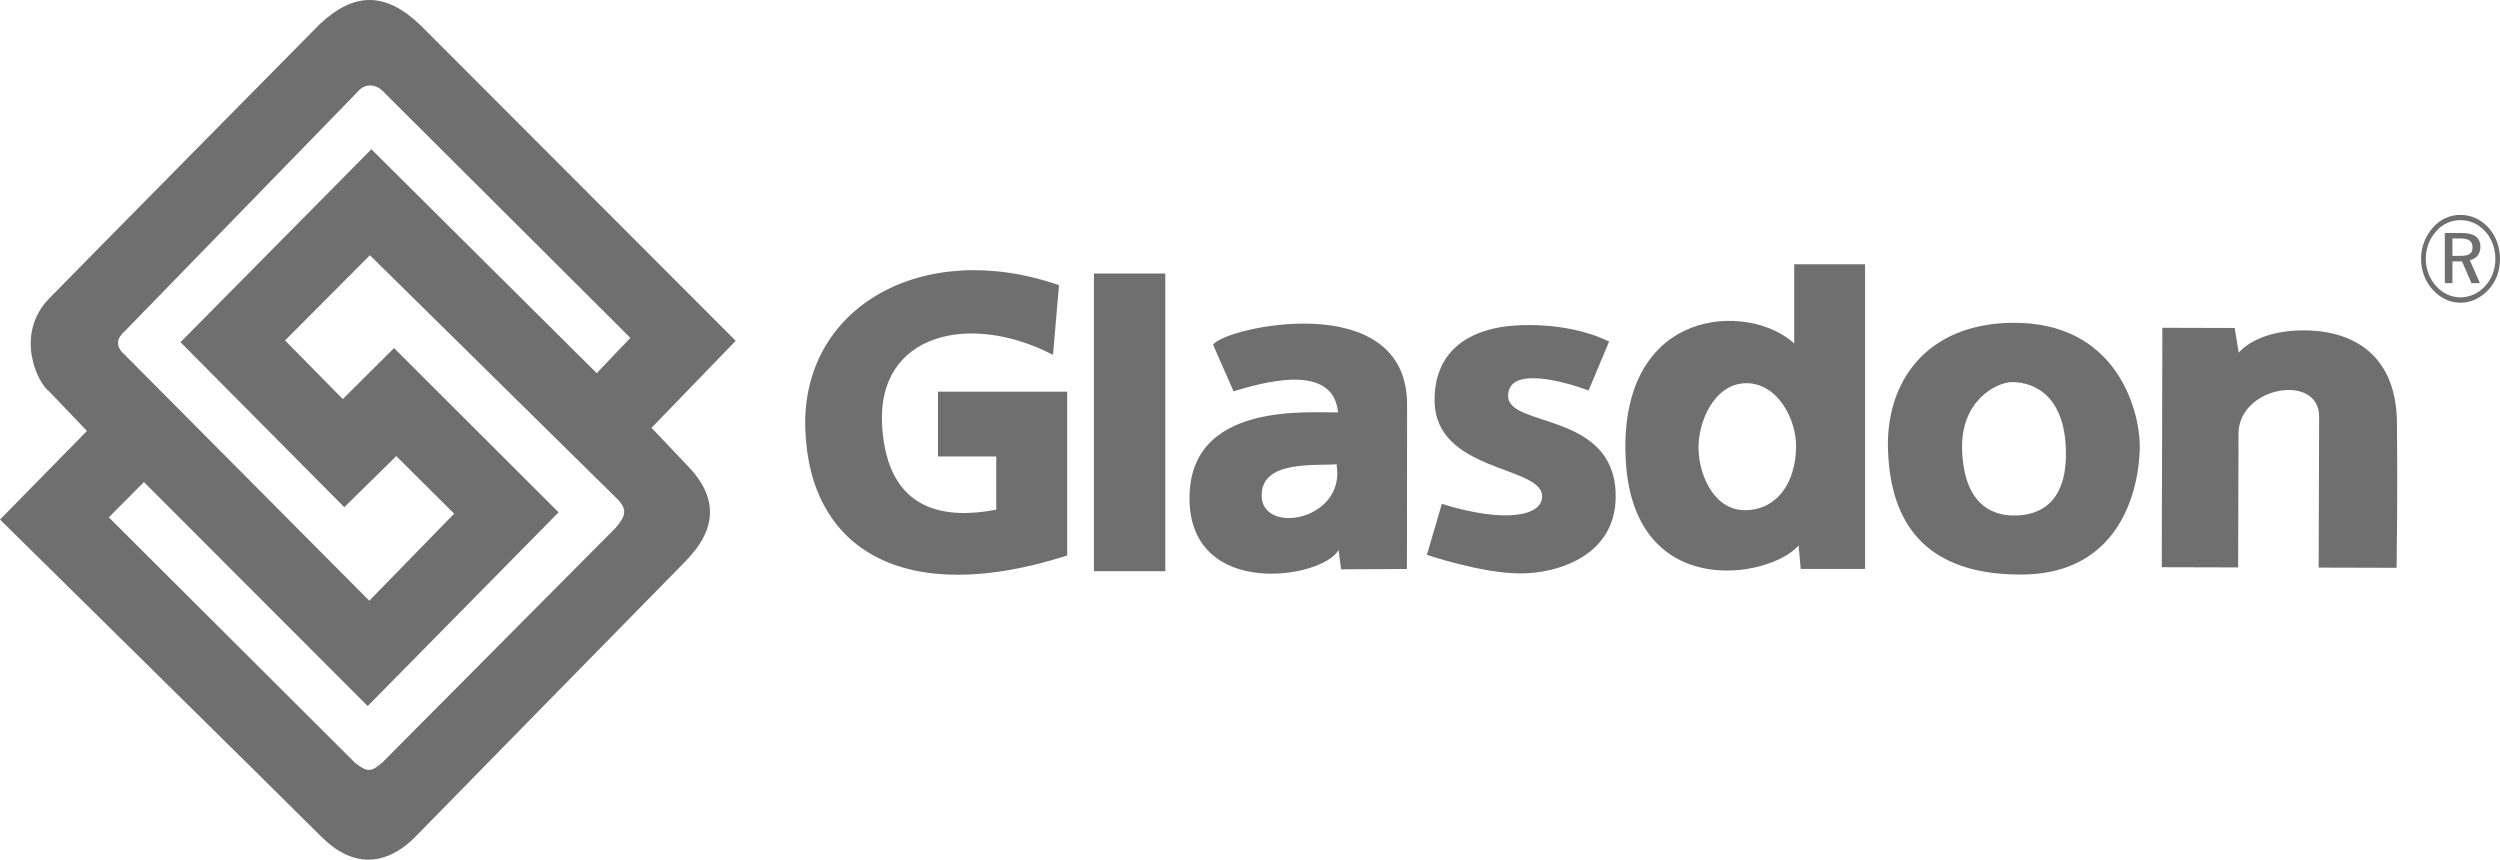
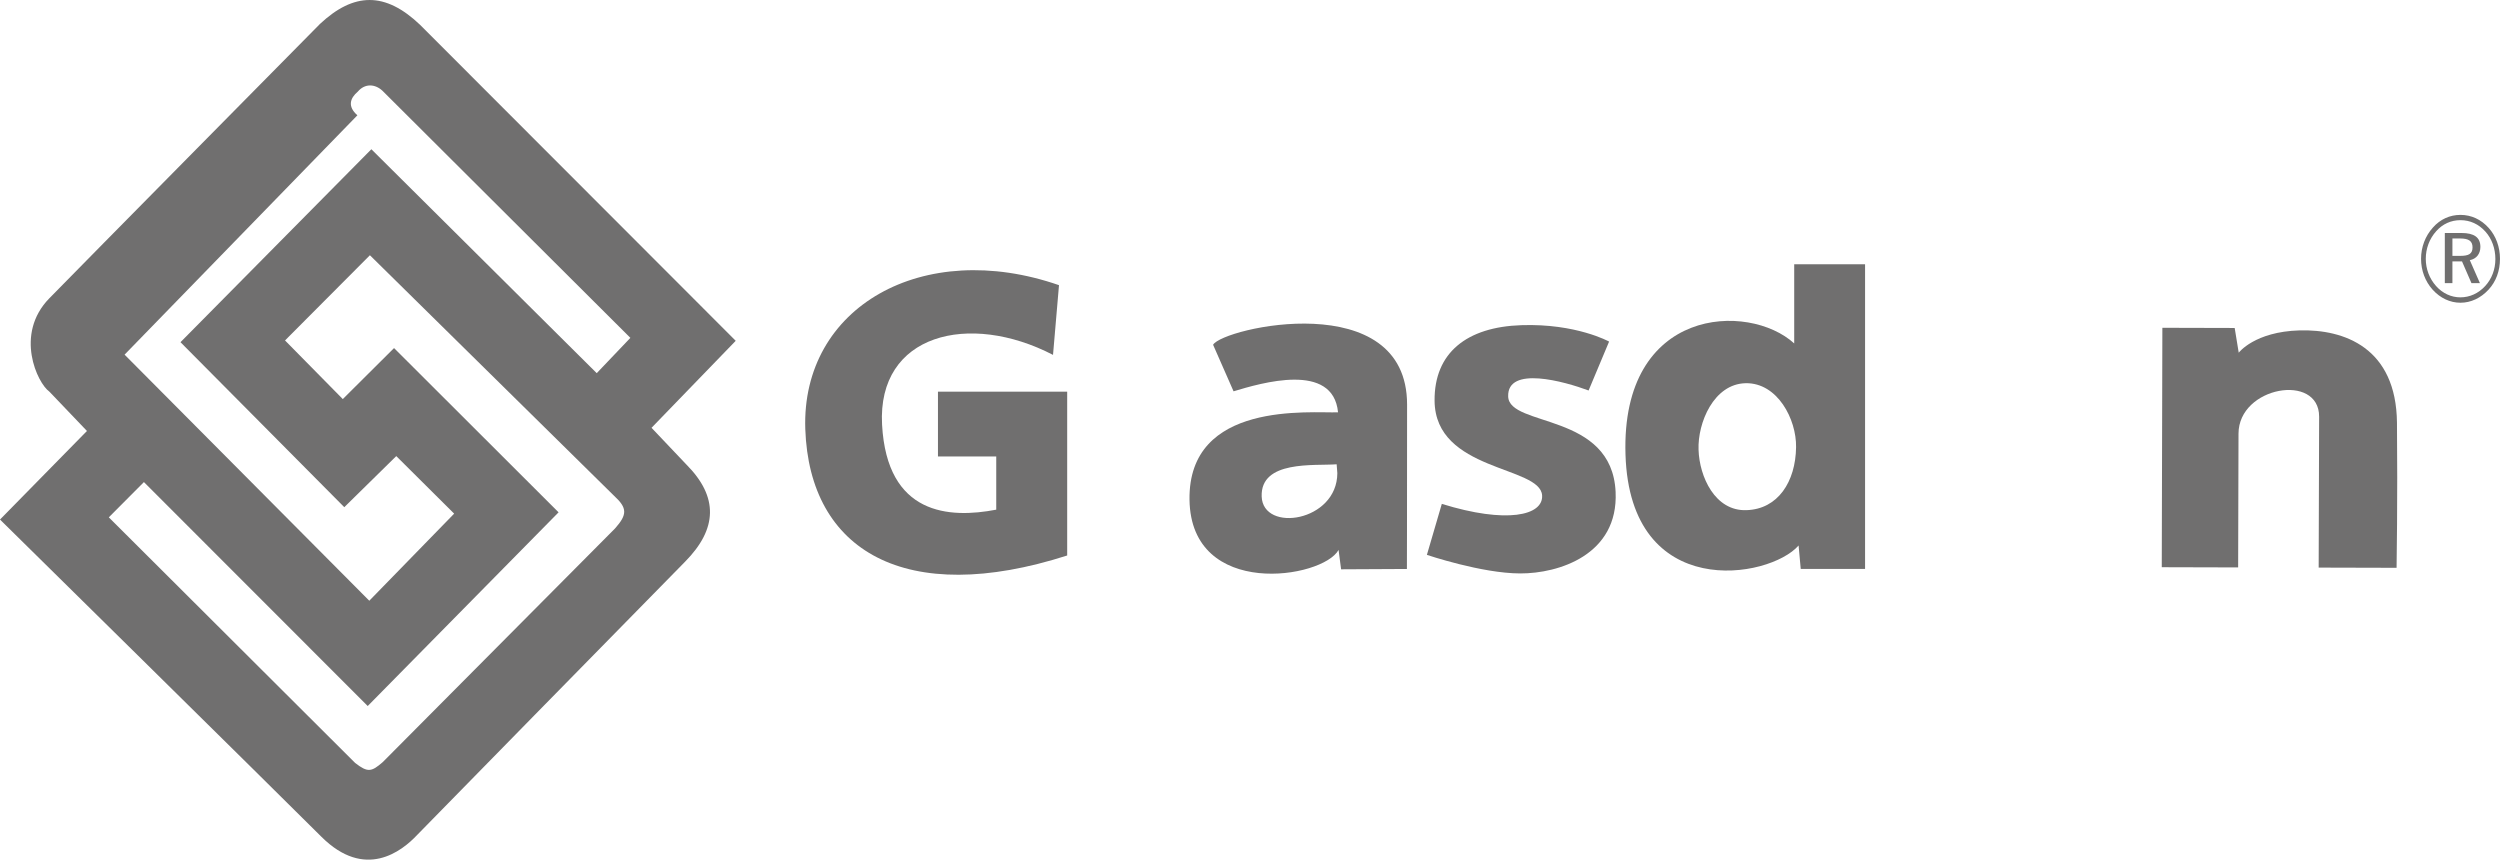
<svg xmlns="http://www.w3.org/2000/svg" version="1.1" id="svg16128" viewBox="0 0 181.597 62.443" height="17.623mm" width="51.251mm">
  <defs id="defs16130" />
  <g transform="translate(-245.975,-623.854)" id="layer1">
-     <path id="path10136" style="fill:#706f6f;fill-opacity:1;fill-rule:nonzero;stroke:none" d="m 330.622,643.721 -5.185,0 0,21.625 5.185,0 0,-21.625 z" />
    <path d="m 343.169,653.806 c -0.356,-3.69 -5.586,-2.13 -7.59,-1.528 l -1.486,-3.38 c 0.694,-1.236 14.091,-4.27 14.091,4.346 0,8.607 -0.013,11.939 -0.013,11.939 l -4.78,0.025 -0.184,-1.409 c -1.14,2.092 -10.713,3.6 -10.828,-3.634 -0.11,-7.229 8.809,-6.29 10.789,-6.36 m -0.1,3.774 c -1.611,0.124 -5.537,-0.319 -5.447,2.34 0.096,2.652 5.484,1.834 5.496,-1.696 l -0.049,-0.644 z" style="fill:#706f6f;fill-opacity:1;fill-rule:nonzero;stroke:none" id="path10140" />
    <path d="m 361.368,652.219 1.49,-3.553 c 0,0 -2.394,-1.326 -6.366,-1.192 -3.965,0.129 -6.34,1.998 -6.311,5.49 0.044,5.15 7.671,4.719 7.811,6.871 0.096,1.475 -2.59,2.078 -7.285,0.62 l -1.084,3.704 c 0,0 3.981,1.346 6.774,1.349 2.794,0.01 7.145,-1.349 6.934,-5.919 -0.265,-5.811 -7.731,-4.683 -7.804,-6.935 -0.075,-2.256 4.096,-1.09 5.841,-0.435" style="fill:#706f6f;fill-opacity:1;fill-rule:nonzero;stroke:none" id="path10144" />
-     <path d="m 392.129,647.302 c 7.529,-0.087 9.221,6.216 9.277,8.841 0.035,1.512 -0.417,9.411 -8.596,9.446 -7.938,0.029 -9.526,-4.862 -9.691,-8.963 -0.204,-5.004 2.752,-9.246 9.01,-9.325 m 0.061,13.998 c 1.281,0.022 4.074,-0.339 3.84,-5.009 -0.207,-4.168 -2.82,-4.715 -3.961,-4.676 -1.075,0.036 -3.721,1.336 -3.567,4.999 0.163,3.73 2.011,4.656 3.689,4.686" style="fill:#706f6f;fill-opacity:1;fill-rule:nonzero;stroke:none" id="path10148" />
    <path d="m 314.106,657.011 4.235,0 0,3.864 c -3.406,0.655 -7.938,0.407 -8.294,-6.181 -0.351,-6.586 6.324,-8.22 12.418,-5.062 l 0.434,-5.064 c -9.88,-3.43 -18.725,1.573 -18.429,10.45 0.302,8.877 7.308,12.946 19.024,9.186 l 0,-11.899 -9.387,0 0,4.706 z" style="fill:#706f6f;fill-opacity:1;fill-rule:nonzero;stroke:none" id="path10152" />
    <path d="m 376.778,665.182 -0.155,-1.705 c -2.106,2.428 -12.242,4.149 -12.574,-6.601 -0.338,-10.76 8.959,-11.095 12.255,-8.075 l 0,-5.782 0,0.029 5.147,0 0,22.135 -4.674,0 z m -4.001,-13.492 c -2.32,0.048 -3.494,2.882 -3.421,4.835 0.061,1.95 1.191,4.469 3.48,4.386 2.283,-0.071 3.57,-2.055 3.604,-4.579 0.031,-2.018 -1.345,-4.684 -3.663,-4.643" style="fill:#706f6f;fill-opacity:1;fill-rule:nonzero;stroke:none" id="path10156" />
    <path d="m 403.003,665.056 0.044,-17.392 5.253,0.014 0.294,1.796 c 0,0 1.145,-1.526 4.418,-1.621 3.246,-0.09 7.022,1.26 7.077,6.709 0.054,5.584 -0.029,10.537 -0.029,10.537 l -5.659,-0.015 0.033,-10.959 c 0.011,-3.203 -5.845,-2.203 -5.856,1.226 l -0.026,9.72 -5.548,-0.015 z" style="fill:#706f6f;fill-opacity:1;fill-rule:nonzero;stroke:none" id="path10160" />
-     <path d="m 245.975,661.593 6.316,-6.434 -2.732,-2.86 c -0.863,-0.604 -2.554,-4.161 -0.002,-6.776 2.234,-2.292 19.661,-19.931 19.661,-19.931 2.465,-2.301 4.732,-2.355 7.274,0.068 l 22.924,22.95 -6.115,6.319 2.52,2.655 c 2.368,2.375 2.259,4.695 -0.077,7.065 -3.235,3.28 -19.468,19.855 -19.468,19.855 -1.12,1.195 -3.789,3.289 -6.957,0.129 -3.531,-3.526 -23.343,-23.039 -23.343,-23.039 m 44.602,-1.729 -17.734,-17.471 -6.165,6.189 4.196,4.259 3.723,-3.705 11.951,11.931 -13.864,14.07 -16.256,-16.267 -2.55,2.561 17.898,17.846 c 0.916,0.706 1.179,0.646 2,-0.066 l 16.87,-16.969 c 0.902,-1.014 0.902,-1.488 -0.069,-2.377 m -35.554,-10.251 17.775,17.875 6.165,-6.326 -4.205,-4.18 -3.775,3.711 -11.899,-11.985 13.865,-14.016 16.37,16.265 2.444,-2.564 -18.008,-17.949 c -0.549,-0.51 -1.28,-0.539 -1.791,0.062 l -16.911,17.386 c -0.573,0.487 -0.755,1.083 -0.03,1.72" style="fill:#706f6f;fill-opacity:1;fill-rule:nonzero;stroke:none" id="path10164" />
+     <path d="m 245.975,661.593 6.316,-6.434 -2.732,-2.86 c -0.863,-0.604 -2.554,-4.161 -0.002,-6.776 2.234,-2.292 19.661,-19.931 19.661,-19.931 2.465,-2.301 4.732,-2.355 7.274,0.068 l 22.924,22.95 -6.115,6.319 2.52,2.655 c 2.368,2.375 2.259,4.695 -0.077,7.065 -3.235,3.28 -19.468,19.855 -19.468,19.855 -1.12,1.195 -3.789,3.289 -6.957,0.129 -3.531,-3.526 -23.343,-23.039 -23.343,-23.039 m 44.602,-1.729 -17.734,-17.471 -6.165,6.189 4.196,4.259 3.723,-3.705 11.951,11.931 -13.864,14.07 -16.256,-16.267 -2.55,2.561 17.898,17.846 c 0.916,0.706 1.179,0.646 2,-0.066 l 16.87,-16.969 c 0.902,-1.014 0.902,-1.488 -0.069,-2.377 m -35.554,-10.251 17.775,17.875 6.165,-6.326 -4.205,-4.18 -3.775,3.711 -11.899,-11.985 13.865,-14.016 16.37,16.265 2.444,-2.564 -18.008,-17.949 c -0.549,-0.51 -1.28,-0.539 -1.791,0.062 c -0.573,0.487 -0.755,1.083 -0.03,1.72" style="fill:#706f6f;fill-opacity:1;fill-rule:nonzero;stroke:none" id="path10164" />
    <path d="m 426.747,640.405 c 0.536,0.595 0.824,1.395 0.824,2.248 0,0.873 -0.287,1.655 -0.831,2.241 -0.568,0.613 -1.286,0.95 -2.039,0.95 -0.76,0 -1.471,-0.338 -2.024,-0.95 -0.542,-0.605 -0.839,-1.396 -0.839,-2.241 0,-0.844 0.302,-1.653 0.864,-2.274 0.527,-0.596 1.222,-0.916 1.999,-0.916 0.784,0 1.495,0.329 2.046,0.943 m -0.239,0.266 c -0.487,-0.542 -1.113,-0.826 -1.808,-0.826 -0.68,0 -1.295,0.275 -1.76,0.8 -0.495,0.55 -0.759,1.262 -0.759,2.007 0,0.739 0.264,1.431 0.743,1.974 0.481,0.542 1.113,0.826 1.768,0.826 0.68,0 1.311,-0.284 1.808,-0.826 0.471,-0.515 0.736,-1.2 0.736,-1.955 0,-0.764 -0.255,-1.476 -0.728,-2 m -0.36,1.111 c 0,0.506 -0.289,0.88 -0.769,0.968 l 0.735,1.671 -0.614,0 -0.688,-1.581 -0.696,0 0,1.581 -0.552,0 0,-3.643 1.216,0 c 0.91,0 1.367,0.32 1.367,1.004 m -2.031,-0.605 0,1.262 0.575,0 c 0.609,0 0.886,-0.151 0.886,-0.614 0,-0.471 -0.285,-0.649 -0.901,-0.649 l -0.56,0 z" style="fill:#706f6f;fill-opacity:1;fill-rule:nonzero;stroke:none" id="path10168" />
  </g>
</svg>